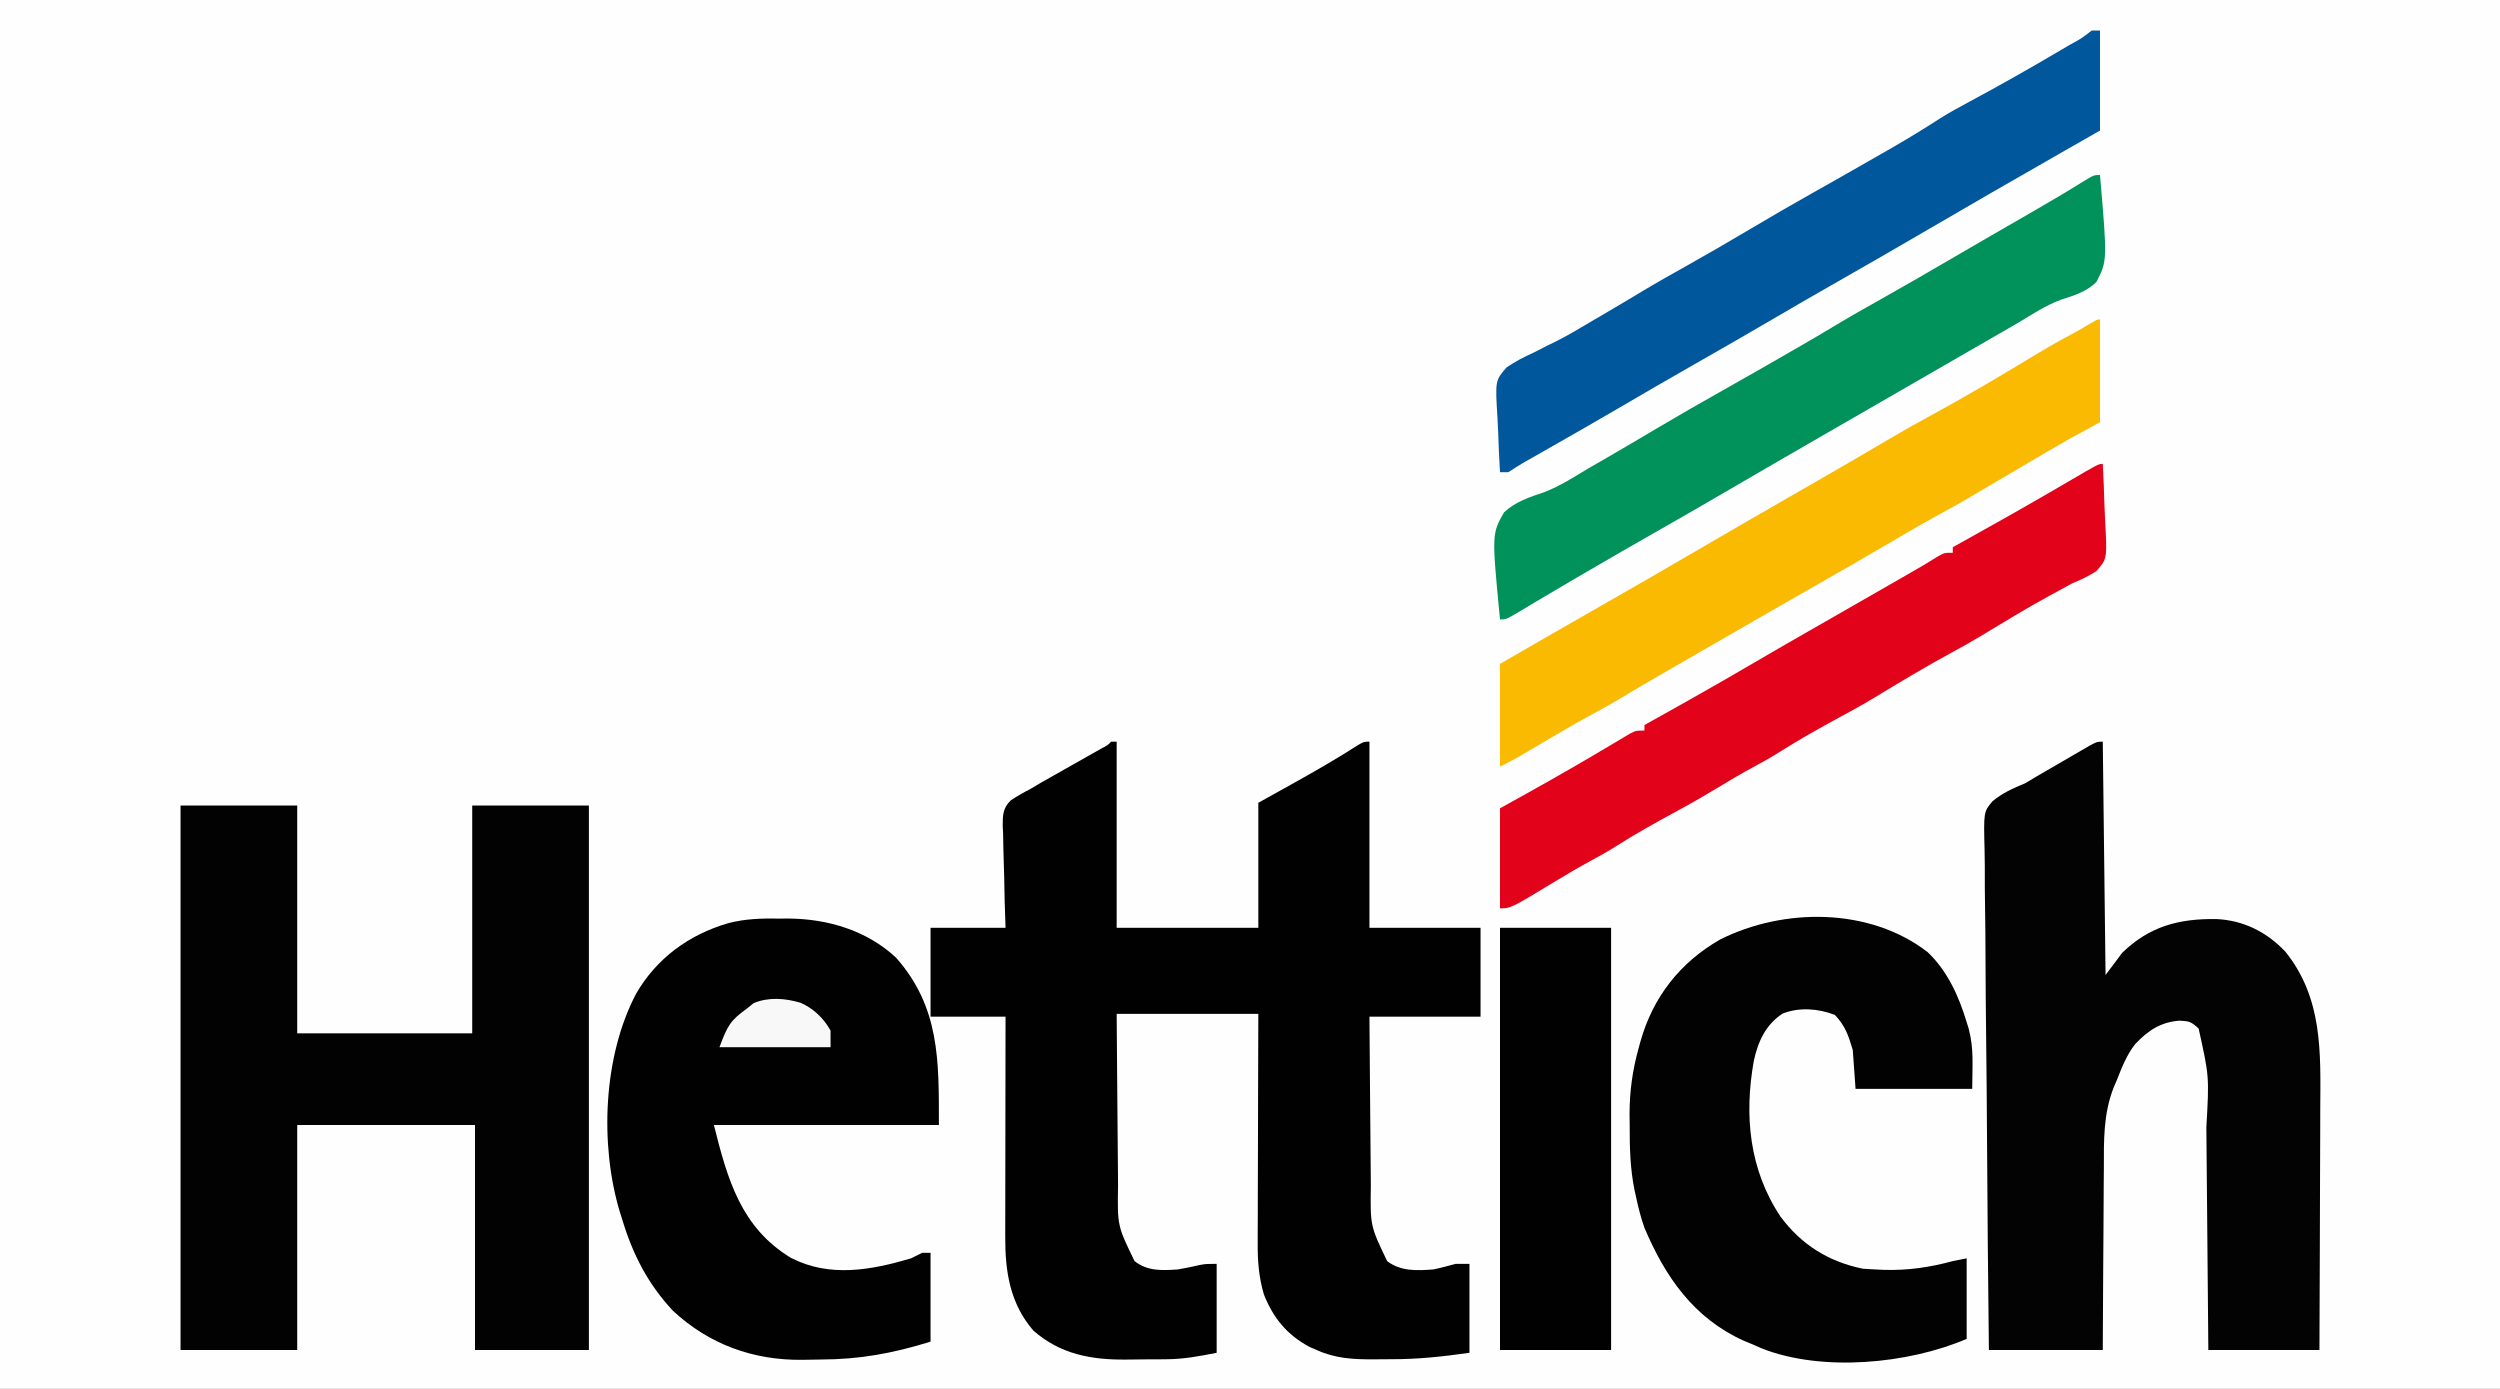
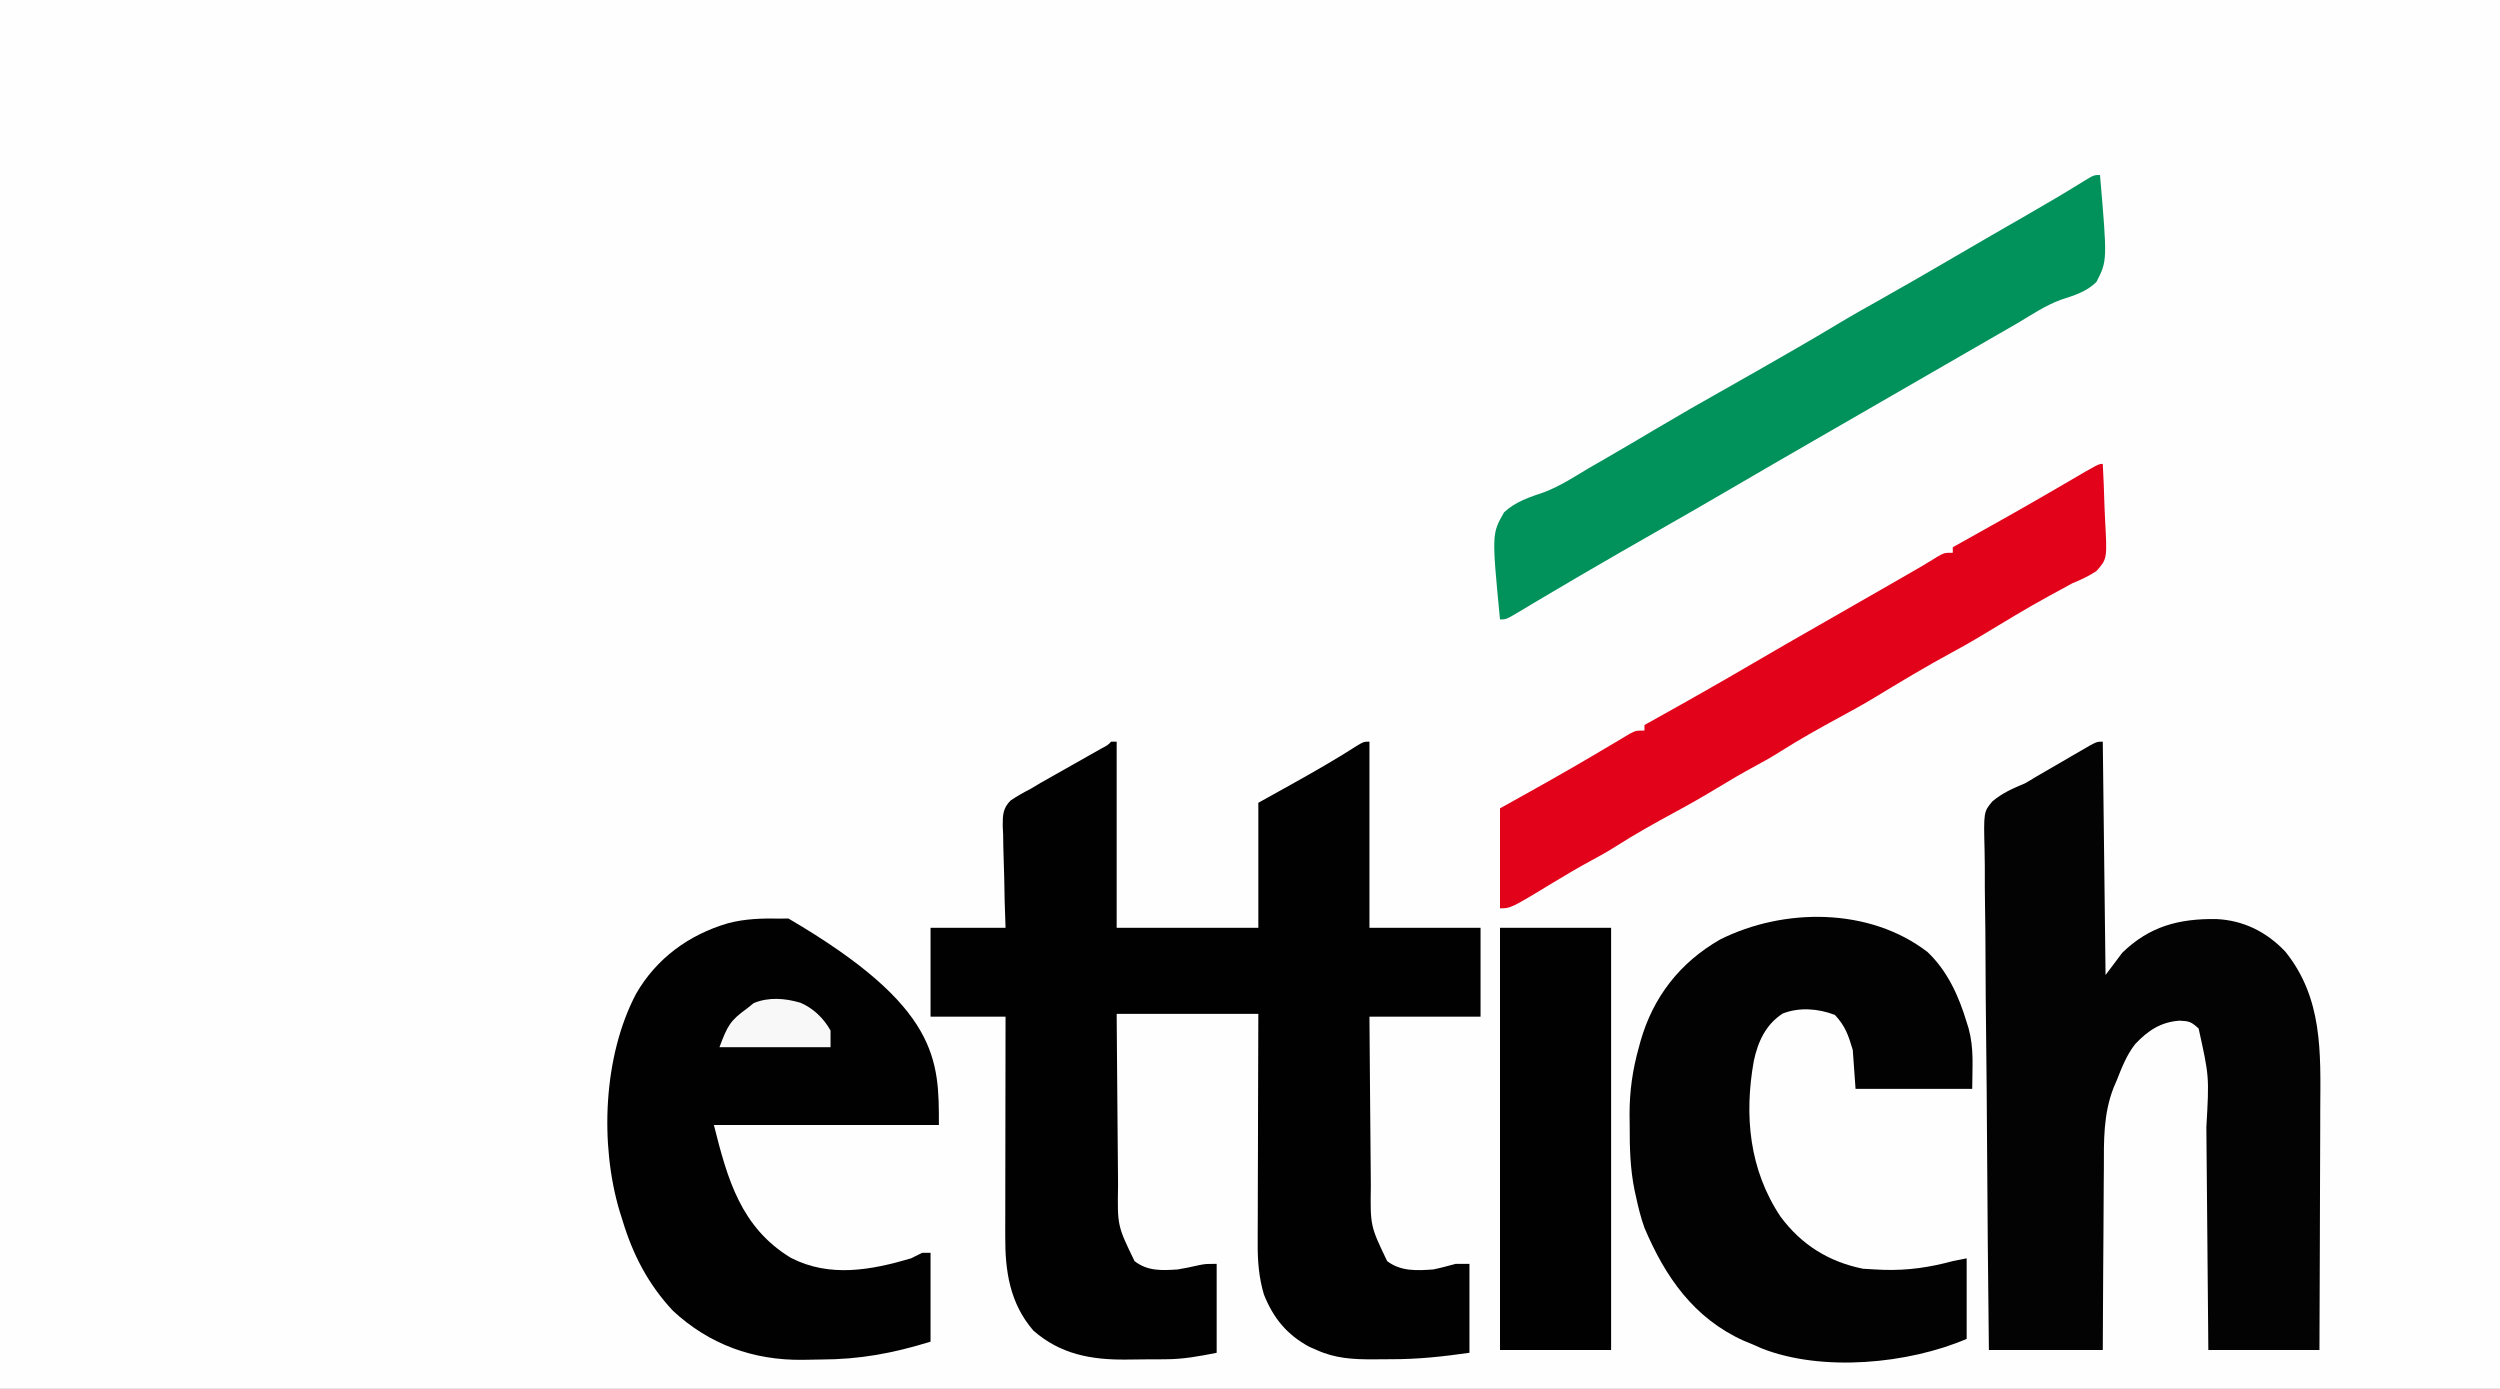
<svg xmlns="http://www.w3.org/2000/svg" width="900" height="500">
  <rect width="100%" height="100%" fill="#333333" stroke="none" />
  <path d="M0 0 C297 0 594 0 900 0 C900 165 900 330 900 500 C603 500 306 500 0 500 C0 335 0 170 0 0 Z " fill="#FEFEFE" transform="translate(0,0)" />
  <path d="M0 0 C0.66 0 1.32 0 2 0 C2 22.11 2 44.22 2 67 C18.83 67 35.66 67 53 67 C53 52.15 53 37.3 53 22 C58.785 18.782 58.785 18.782 64.688 15.5 C72.866 10.941 80.964 6.324 88.84 1.258 C91 0 91 0 93 0 C93 22.11 93 44.22 93 67 C106.2 67 119.4 67 133 67 C133 77.56 133 88.12 133 99 C119.8 99 106.6 99 93 99 C93.091 112.288 93.091 112.288 93.209 125.576 C93.263 131.001 93.314 136.425 93.346 141.85 C93.373 146.227 93.413 150.604 93.463 154.98 C93.48 156.645 93.491 158.309 93.498 159.974 C93.298 174.334 93.298 174.334 99.375 187 C104.291 190.745 110.018 190.429 116 190 C118.703 189.444 121.331 188.712 124 188 C125.65 188 127.3 188 129 188 C129 198.56 129 209.12 129 220 C119.263 221.391 110.45 222.347 100.766 222.316 C98.671 222.312 96.577 222.336 94.482 222.361 C87.166 222.396 80.725 222.063 74 219 C72.695 218.435 72.695 218.435 71.363 217.859 C63.259 213.475 58.4 207.532 55 199 C53.184 192.833 52.717 186.931 52.773 180.533 C52.773 179.634 52.772 178.736 52.772 177.81 C52.773 174.872 52.789 171.934 52.805 168.996 C52.808 166.946 52.811 164.896 52.813 162.847 C52.821 157.476 52.84 152.105 52.863 146.734 C52.887 140.277 52.896 133.82 52.908 127.363 C52.927 117.575 52.965 107.788 53 98 C36.17 98 19.34 98 2 98 C2.091 111.466 2.091 111.466 2.209 124.932 C2.263 130.429 2.314 135.926 2.346 141.423 C2.373 145.858 2.413 150.293 2.463 154.728 C2.48 156.415 2.491 158.102 2.498 159.788 C2.256 174.279 2.256 174.279 8.438 187 C13.132 190.664 18.252 190.384 24 190 C26.605 189.561 29.165 189.034 31.738 188.438 C34 188 34 188 38 188 C38 198.56 38 209.12 38 220 C31.481 221.304 26.013 222.315 19.535 222.336 C18.397 222.346 18.397 222.346 17.236 222.356 C15.647 222.366 14.058 222.371 12.469 222.371 C10.07 222.375 7.674 222.411 5.275 222.449 C-7.227 222.541 -18.265 220.54 -28 212 C-36.453 202.197 -38.17 190.681 -38.114 178.127 C-38.114 177.268 -38.114 176.409 -38.114 175.523 C-38.113 172.704 -38.106 169.885 -38.098 167.066 C-38.096 165.103 -38.094 163.14 -38.093 161.177 C-38.09 156.027 -38.08 150.876 -38.069 145.726 C-38.058 140.464 -38.054 135.202 -38.049 129.939 C-38.038 119.626 -38.021 109.313 -38 99 C-46.91 99 -55.82 99 -65 99 C-65 88.44 -65 77.88 -65 67 C-56.09 67 -47.18 67 -38 67 C-38.157 62.34 -38.157 62.34 -38.316 57.586 C-38.387 54.568 -38.441 51.549 -38.494 48.531 C-38.54 46.437 -38.601 44.344 -38.679 42.251 C-38.788 39.237 -38.839 36.227 -38.879 33.211 C-38.925 32.279 -38.972 31.348 -39.02 30.388 C-39.023 26.495 -39.012 24.016 -36.181 21.176 C-33.854 19.597 -31.503 18.279 -29 17 C-27.805 16.294 -26.612 15.583 -25.424 14.866 C-24.304 14.233 -23.185 13.601 -22.031 12.949 C-21.425 12.605 -20.818 12.261 -20.194 11.906 C-18.298 10.83 -16.399 9.758 -14.5 8.688 C-12.573 7.598 -10.646 6.508 -8.721 5.415 C-6.995 4.437 -5.268 3.462 -3.541 2.487 C-1.144 1.228 -1.144 1.228 0 0 Z " fill="#010101" transform="translate(400,267)" />
-   <path d="M0 0 C13.86 0 27.72 0 42 0 C42 27.06 42 54.12 42 82 C62.79 82 83.58 82 105 82 C105 54.94 105 27.88 105 0 C118.86 0 132.72 0 147 0 C147 64.68 147 129.36 147 196 C133.47 196 119.94 196 106 196 C106 169.27 106 142.54 106 115 C84.88 115 63.76 115 42 115 C42 141.73 42 168.46 42 196 C28.14 196 14.28 196 0 196 C0 131.32 0 66.64 0 0 Z " fill="#020202" transform="translate(65,290)" />
  <path d="M0 0 C0.33 27.72 0.66 55.44 1 84 C2.98 81.36 4.96 78.72 7 76 C16.842 66.45 27.403 63.688 40.824 63.855 C50.627 64.302 58.975 68.446 65.75 75.625 C79.188 92.36 78.427 111.788 78.293 132.086 C78.287 134.599 78.283 137.113 78.28 139.626 C78.27 145.53 78.246 151.433 78.216 157.336 C78.179 164.73 78.163 172.123 78.146 179.516 C78.114 192.677 78.062 205.839 78 219 C64.8 219 51.6 219 38 219 C37.975 216.034 37.95 213.067 37.924 210.011 C37.84 200.176 37.752 190.341 37.661 180.507 C37.606 174.548 37.552 168.589 37.503 162.63 C37.455 156.872 37.402 151.114 37.347 145.357 C37.327 143.167 37.308 140.978 37.291 138.788 C38.333 120.546 38.333 120.546 34.5 103.25 C31.778 100.8 31.124 100.597 27.625 100.438 C20.794 100.951 16.294 103.999 11.664 108.863 C8.549 112.863 6.849 117.32 5 122 C4.644 122.824 4.288 123.649 3.921 124.498 C0.158 134.134 0.395 143.582 0.391 153.766 C0.376 155.654 0.359 157.543 0.341 159.431 C0.297 164.363 0.277 169.295 0.262 174.227 C0.239 180.165 0.186 186.103 0.139 192.041 C0.07 201.028 0.039 210.013 0 219 C-13.53 219 -27.06 219 -41 219 C-41.294 193.583 -41.533 168.167 -41.674 142.749 C-41.741 130.947 -41.832 119.145 -41.981 107.344 C-42.11 97.057 -42.194 86.771 -42.223 76.483 C-42.24 71.036 -42.28 65.591 -42.374 60.144 C-42.463 55.015 -42.49 49.889 -42.47 44.76 C-42.474 42.879 -42.5 40.999 -42.55 39.119 C-42.899 25.269 -42.899 25.269 -39.715 21.465 C-36.192 18.5 -32.244 16.754 -28 15 C-26.707 14.265 -25.426 13.509 -24.169 12.715 C-20.886 10.805 -17.601 8.9 -14.312 7 C-13.136 6.314 -11.96 5.628 -10.783 4.941 C-9.121 3.98 -9.121 3.98 -7.426 3 C-6.43 2.422 -5.434 1.845 -4.407 1.25 C-2 0 -2 0 0 0 Z " fill="#030303" transform="translate(757,267)" />
-   <path d="M0 0 C1.067 -0.003 2.135 -0.006 3.234 -0.01 C17.307 0.085 31.414 4.238 41.938 14.062 C57.724 31.905 57.375 51.065 57.375 74.312 C30.645 74.312 3.915 74.312 -23.625 74.312 C-18.714 93.957 -13.845 111.22 4.078 122.129 C18.038 129.323 32.951 126.581 47.375 122.312 C48.713 121.655 50.048 120.991 51.375 120.312 C52.365 120.312 53.355 120.312 54.375 120.312 C54.375 130.873 54.375 141.433 54.375 152.312 C40.654 156.534 28.937 158.702 14.822 158.738 C12.641 158.75 10.462 158.799 8.281 158.85 C-9.396 159.053 -25.271 153.363 -38.375 141.188 C-47.356 131.563 -52.865 120.864 -56.625 108.312 C-56.932 107.343 -57.239 106.374 -57.555 105.375 C-64.745 81.271 -63.479 49.574 -51.655 27.104 C-44.303 14.318 -32.629 5.812 -18.59 1.688 C-12.355 0.044 -6.417 -0.098 0 0 Z " fill="#010101" transform="translate(280.625,330.688)" />
+   <path d="M0 0 C1.067 -0.003 2.135 -0.006 3.234 -0.01 C57.724 31.905 57.375 51.065 57.375 74.312 C30.645 74.312 3.915 74.312 -23.625 74.312 C-18.714 93.957 -13.845 111.22 4.078 122.129 C18.038 129.323 32.951 126.581 47.375 122.312 C48.713 121.655 50.048 120.991 51.375 120.312 C52.365 120.312 53.355 120.312 54.375 120.312 C54.375 130.873 54.375 141.433 54.375 152.312 C40.654 156.534 28.937 158.702 14.822 158.738 C12.641 158.75 10.462 158.799 8.281 158.85 C-9.396 159.053 -25.271 153.363 -38.375 141.188 C-47.356 131.563 -52.865 120.864 -56.625 108.312 C-56.932 107.343 -57.239 106.374 -57.555 105.375 C-64.745 81.271 -63.479 49.574 -51.655 27.104 C-44.303 14.318 -32.629 5.812 -18.59 1.688 C-12.355 0.044 -6.417 -0.098 0 0 Z " fill="#010101" transform="translate(280.625,330.688)" />
  <path d="M0 0 C7.16 6.816 11.277 15.926 14.062 25.25 C14.288 25.964 14.514 26.678 14.746 27.414 C16.773 34.88 16.062 41.072 16.062 49.25 C2.203 49.25 -11.658 49.25 -25.938 49.25 C-26.267 44.63 -26.598 40.01 -26.938 35.25 C-28.559 29.846 -29.609 26.681 -33.375 22.625 C-39.333 20.325 -46.141 19.765 -52.195 22.133 C-58.29 26.117 -61.076 32.249 -62.566 39.176 C-66.09 58.871 -64.214 78.347 -52.938 95.25 C-45.418 105.376 -35.642 111.48 -23.25 114 C-21.815 114.116 -20.376 114.193 -18.938 114.25 C-17.267 114.327 -17.267 114.327 -15.562 114.406 C-6.877 114.62 0.703 113.497 9.062 111.25 C10.713 110.92 12.363 110.59 14.062 110.25 C14.062 119.82 14.062 129.39 14.062 139.25 C-6.903 148.235 -37.848 151.24 -59.594 142.727 C-60.697 142.239 -61.801 141.752 -62.938 141.25 C-64.02 140.804 -65.103 140.358 -66.219 139.898 C-84.214 131.764 -94.465 116.909 -101.938 99.25 C-103.233 95.611 -104.136 92.023 -104.938 88.25 C-105.115 87.461 -105.292 86.673 -105.474 85.86 C-107.085 78.016 -107.27 70.364 -107.25 62.375 C-107.266 61.103 -107.282 59.83 -107.299 58.52 C-107.303 50.028 -106.233 42.419 -103.938 34.25 C-103.749 33.551 -103.561 32.853 -103.367 32.133 C-98.819 16.144 -89.154 3.776 -74.75 -4.5 C-51.827 -16.014 -20.919 -16.135 0 0 Z " fill="#020202" transform="translate(693.938,342.75)" />
  <path d="M0 0 C0.273 4.998 0.472 9.992 0.604 14.996 C0.659 16.695 0.734 18.394 0.83 20.091 C1.603 34.191 1.603 34.191 -2.317 38.615 C-5.156 40.434 -7.877 41.746 -11 43 C-12.718 43.919 -14.428 44.854 -16.125 45.812 C-17.023 46.293 -17.922 46.774 -18.848 47.27 C-27.493 52.015 -35.942 57.139 -44.375 62.25 C-47.562 64.172 -50.786 65.987 -54.062 67.75 C-63.674 72.938 -73.036 78.59 -82.375 84.25 C-86.519 86.748 -90.747 89.063 -95.004 91.363 C-102.159 95.272 -109.311 99.243 -116.188 103.625 C-119.082 105.469 -122.038 107.127 -125.062 108.75 C-129.626 111.206 -134.07 113.815 -138.5 116.5 C-143.66 119.625 -148.864 122.613 -154.18 125.469 C-161.284 129.326 -168.37 133.28 -175.188 137.625 C-178.082 139.469 -181.038 141.127 -184.062 142.75 C-188.653 145.218 -193.112 147.854 -197.562 150.562 C-213.127 160 -213.127 160 -217 160 C-217 148.12 -217 136.24 -217 124 C-213.37 121.979 -209.74 119.957 -206 117.875 C-195.749 112.161 -185.596 106.307 -175.531 100.269 C-174.585 99.708 -173.639 99.148 -172.664 98.57 C-171.833 98.073 -171.003 97.575 -170.147 97.063 C-168 96 -168 96 -165 96 C-165 95.34 -165 94.68 -165 94 C-164.053 93.474 -164.053 93.474 -163.086 92.937 C-150.393 85.879 -137.76 78.739 -125.232 71.392 C-117.559 66.897 -109.85 62.467 -102.125 58.062 C-92.591 52.626 -83.069 47.172 -73.562 41.688 C-72.473 41.059 -71.383 40.431 -70.26 39.783 C-64.761 36.631 -64.761 36.631 -59.363 33.312 C-57 32 -57 32 -54 32 C-54 31.34 -54 30.68 -54 30 C-53.368 29.649 -52.737 29.298 -52.086 28.937 C-39.87 22.145 -27.696 15.296 -15.625 8.25 C-14.094 7.356 -14.094 7.356 -12.531 6.445 C-1.527 0 -1.527 0 0 0 Z " fill="#E2031B" transform="translate(757,167)" />
-   <path d="M0 0 C0 12.21 0 24.42 0 37 C-5.445 39.97 -5.445 39.97 -11 43 C-12.915 44.088 -14.826 45.184 -16.727 46.297 C-17.687 46.858 -18.648 47.42 -19.638 47.998 C-20.624 48.576 -21.609 49.154 -22.625 49.75 C-23.667 50.359 -24.709 50.968 -25.782 51.596 C-30.51 54.362 -35.234 57.135 -39.949 59.922 C-40.694 60.362 -41.439 60.802 -42.207 61.255 C-43.541 62.044 -44.875 62.835 -46.208 63.628 C-49.864 65.792 -53.561 67.86 -57.297 69.883 C-62.914 72.931 -68.43 76.134 -73.938 79.375 C-82.886 84.618 -91.865 89.802 -100.875 94.938 C-113.177 101.952 -125.45 109.016 -137.712 116.102 C-141.158 118.091 -144.606 120.077 -148.055 122.062 C-149.229 122.739 -150.403 123.415 -151.578 124.092 C-153.785 125.363 -155.992 126.633 -158.2 127.903 C-162.847 130.58 -167.477 133.277 -172.062 136.059 C-176.348 138.645 -180.718 141.042 -185.122 143.42 C-190.289 146.256 -195.357 149.262 -200.438 152.25 C-202.54 153.486 -204.643 154.72 -206.746 155.953 C-207.661 156.491 -208.575 157.029 -209.517 157.583 C-211.639 158.794 -213.815 159.908 -216 161 C-216 148.79 -216 136.58 -216 124 C-203.224 116.618 -190.445 109.245 -177.628 101.937 C-167.364 96.085 -157.131 90.182 -146.933 84.216 C-139.678 79.974 -132.406 75.76 -125.125 71.562 C-124.051 70.943 -122.977 70.324 -121.871 69.687 C-117.446 67.137 -113.021 64.588 -108.596 62.04 C-105.21 60.09 -101.823 58.139 -98.438 56.188 C-97.353 55.562 -96.268 54.937 -95.151 54.293 C-88.935 50.707 -82.739 47.091 -76.562 43.438 C-71.333 40.345 -66.065 37.357 -60.715 34.477 C-47.483 27.28 -34.503 19.559 -21.625 11.75 C-17.336 9.162 -12.957 6.761 -8.543 4.395 C-6.752 3.412 -4.985 2.384 -3.238 1.324 C-1 0 -1 0 0 0 Z " fill="#FABA02" transform="translate(756,115)" />
-   <path d="M0 0 C0.99 0 1.98 0 3 0 C3 11.88 3 23.76 3 36 C-1.084 38.331 -5.168 40.661 -9.375 43.062 C-27.254 53.276 -45.101 63.542 -62.875 73.938 C-72.146 79.359 -81.459 84.703 -90.79 90.02 C-98.887 94.635 -106.958 99.291 -115 104 C-124.228 109.404 -133.5 114.727 -142.791 120.021 C-151.853 125.185 -160.876 130.413 -169.876 135.685 C-179.21 141.144 -188.601 146.503 -198.002 151.848 C-199.697 152.813 -199.697 152.813 -201.426 153.797 C-202.933 154.653 -202.933 154.653 -204.47 155.526 C-206.351 156.622 -208.189 157.793 -210 159 C-210.99 159 -211.98 159 -213 159 C-213.299 154.162 -213.515 149.33 -213.659 144.486 C-213.719 142.842 -213.801 141.199 -213.905 139.557 C-214.744 126.01 -214.744 126.01 -210.627 121.266 C-207.509 119.14 -204.444 117.534 -201 116 C-199.332 115.146 -197.666 114.291 -196 113.434 C-195.193 113.048 -194.386 112.662 -193.555 112.265 C-188.56 109.792 -183.799 106.892 -179 104.062 C-177.984 103.468 -176.968 102.873 -175.922 102.26 C-171.238 99.513 -166.569 96.745 -161.922 93.938 C-156.757 90.831 -151.509 87.881 -146.25 84.938 C-138.444 80.549 -130.695 76.08 -123 71.5 C-115.633 67.118 -108.221 62.828 -100.75 58.625 C-92.228 53.83 -83.727 49 -75.25 44.125 C-74.191 43.519 -73.133 42.912 -72.042 42.288 C-66.085 38.855 -60.238 35.299 -54.47 31.555 C-51.119 29.445 -47.66 27.575 -44.172 25.703 C-32.958 19.682 -21.898 13.408 -10.938 6.938 C-9.967 6.365 -8.997 5.793 -7.997 5.203 C-3.766 2.916 -3.766 2.916 0 0 Z " fill="#01579C" transform="translate(753,11)" />
  <path d="M0 0 C2.644 30.828 2.644 30.828 -1.25 38.445 C-4.816 42.063 -9.474 43.414 -14.214 44.954 C-19.645 46.993 -24.48 50.21 -29.438 53.188 C-31.684 54.488 -33.932 55.783 -36.184 57.074 C-42.791 60.879 -49.396 64.689 -56 68.5 C-58.167 69.75 -60.333 71 -62.5 72.25 C-63.572 72.869 -64.645 73.487 -65.75 74.125 C-75.5 79.75 -75.5 79.75 -78.75 81.625 C-80.916 82.874 -83.081 84.124 -85.246 85.373 C-90.686 88.512 -96.127 91.65 -101.57 94.785 C-112.022 100.807 -122.463 106.847 -132.875 112.938 C-141.553 118.013 -150.266 123.022 -159 128 C-167.92 133.084 -176.821 138.199 -185.688 143.375 C-186.664 143.945 -187.641 144.515 -188.647 145.102 C-193.175 147.749 -197.694 150.408 -202.199 153.094 C-202.994 153.566 -203.789 154.039 -204.609 154.526 C-206.076 155.399 -207.541 156.276 -209.003 157.158 C-213.778 160 -213.778 160 -216 160 C-218.965 129.216 -218.965 129.216 -214.554 121.457 C-210.451 117.576 -205.266 115.943 -200 114.153 C-194.373 111.99 -189.343 108.717 -184.188 105.625 C-181.958 104.335 -179.726 103.049 -177.492 101.766 C-171.575 98.343 -165.689 94.868 -159.812 91.375 C-151.574 86.482 -143.266 81.727 -134.915 77.031 C-127.313 72.753 -119.743 68.421 -112.188 64.062 C-111.12 63.448 -110.053 62.833 -108.954 62.2 C-104.247 59.481 -99.555 56.744 -94.902 53.934 C-89.785 50.849 -84.587 47.92 -79.375 45 C-70.272 39.877 -61.228 34.662 -52.215 29.384 C-43.545 24.309 -34.841 19.294 -26.132 14.287 C-19.428 10.426 -12.759 6.516 -6.185 2.436 C-2.211 0 -2.211 0 0 0 Z " fill="#01915B" transform="translate(756,63)" />
  <path d="M0 0 C13.2 0 26.4 0 40 0 C40 50.16 40 100.32 40 152 C26.8 152 13.6 152 0 152 C0 101.84 0 51.68 0 0 Z " fill="#010101" transform="translate(540,334)" />
  <path d="M0 0 C4.664 2.004 8.341 5.59 10.812 10 C10.812 11.98 10.812 13.96 10.812 16 C-2.388 16 -15.588 16 -29.188 16 C-26.249 8.164 -25.308 6.395 -19.188 2 C-18.424 1.381 -17.661 0.762 -16.875 0.125 C-11.505 -2.123 -5.519 -1.654 0 0 Z " fill="#F8F8F8" transform="translate(288.188,361)" />
</svg>